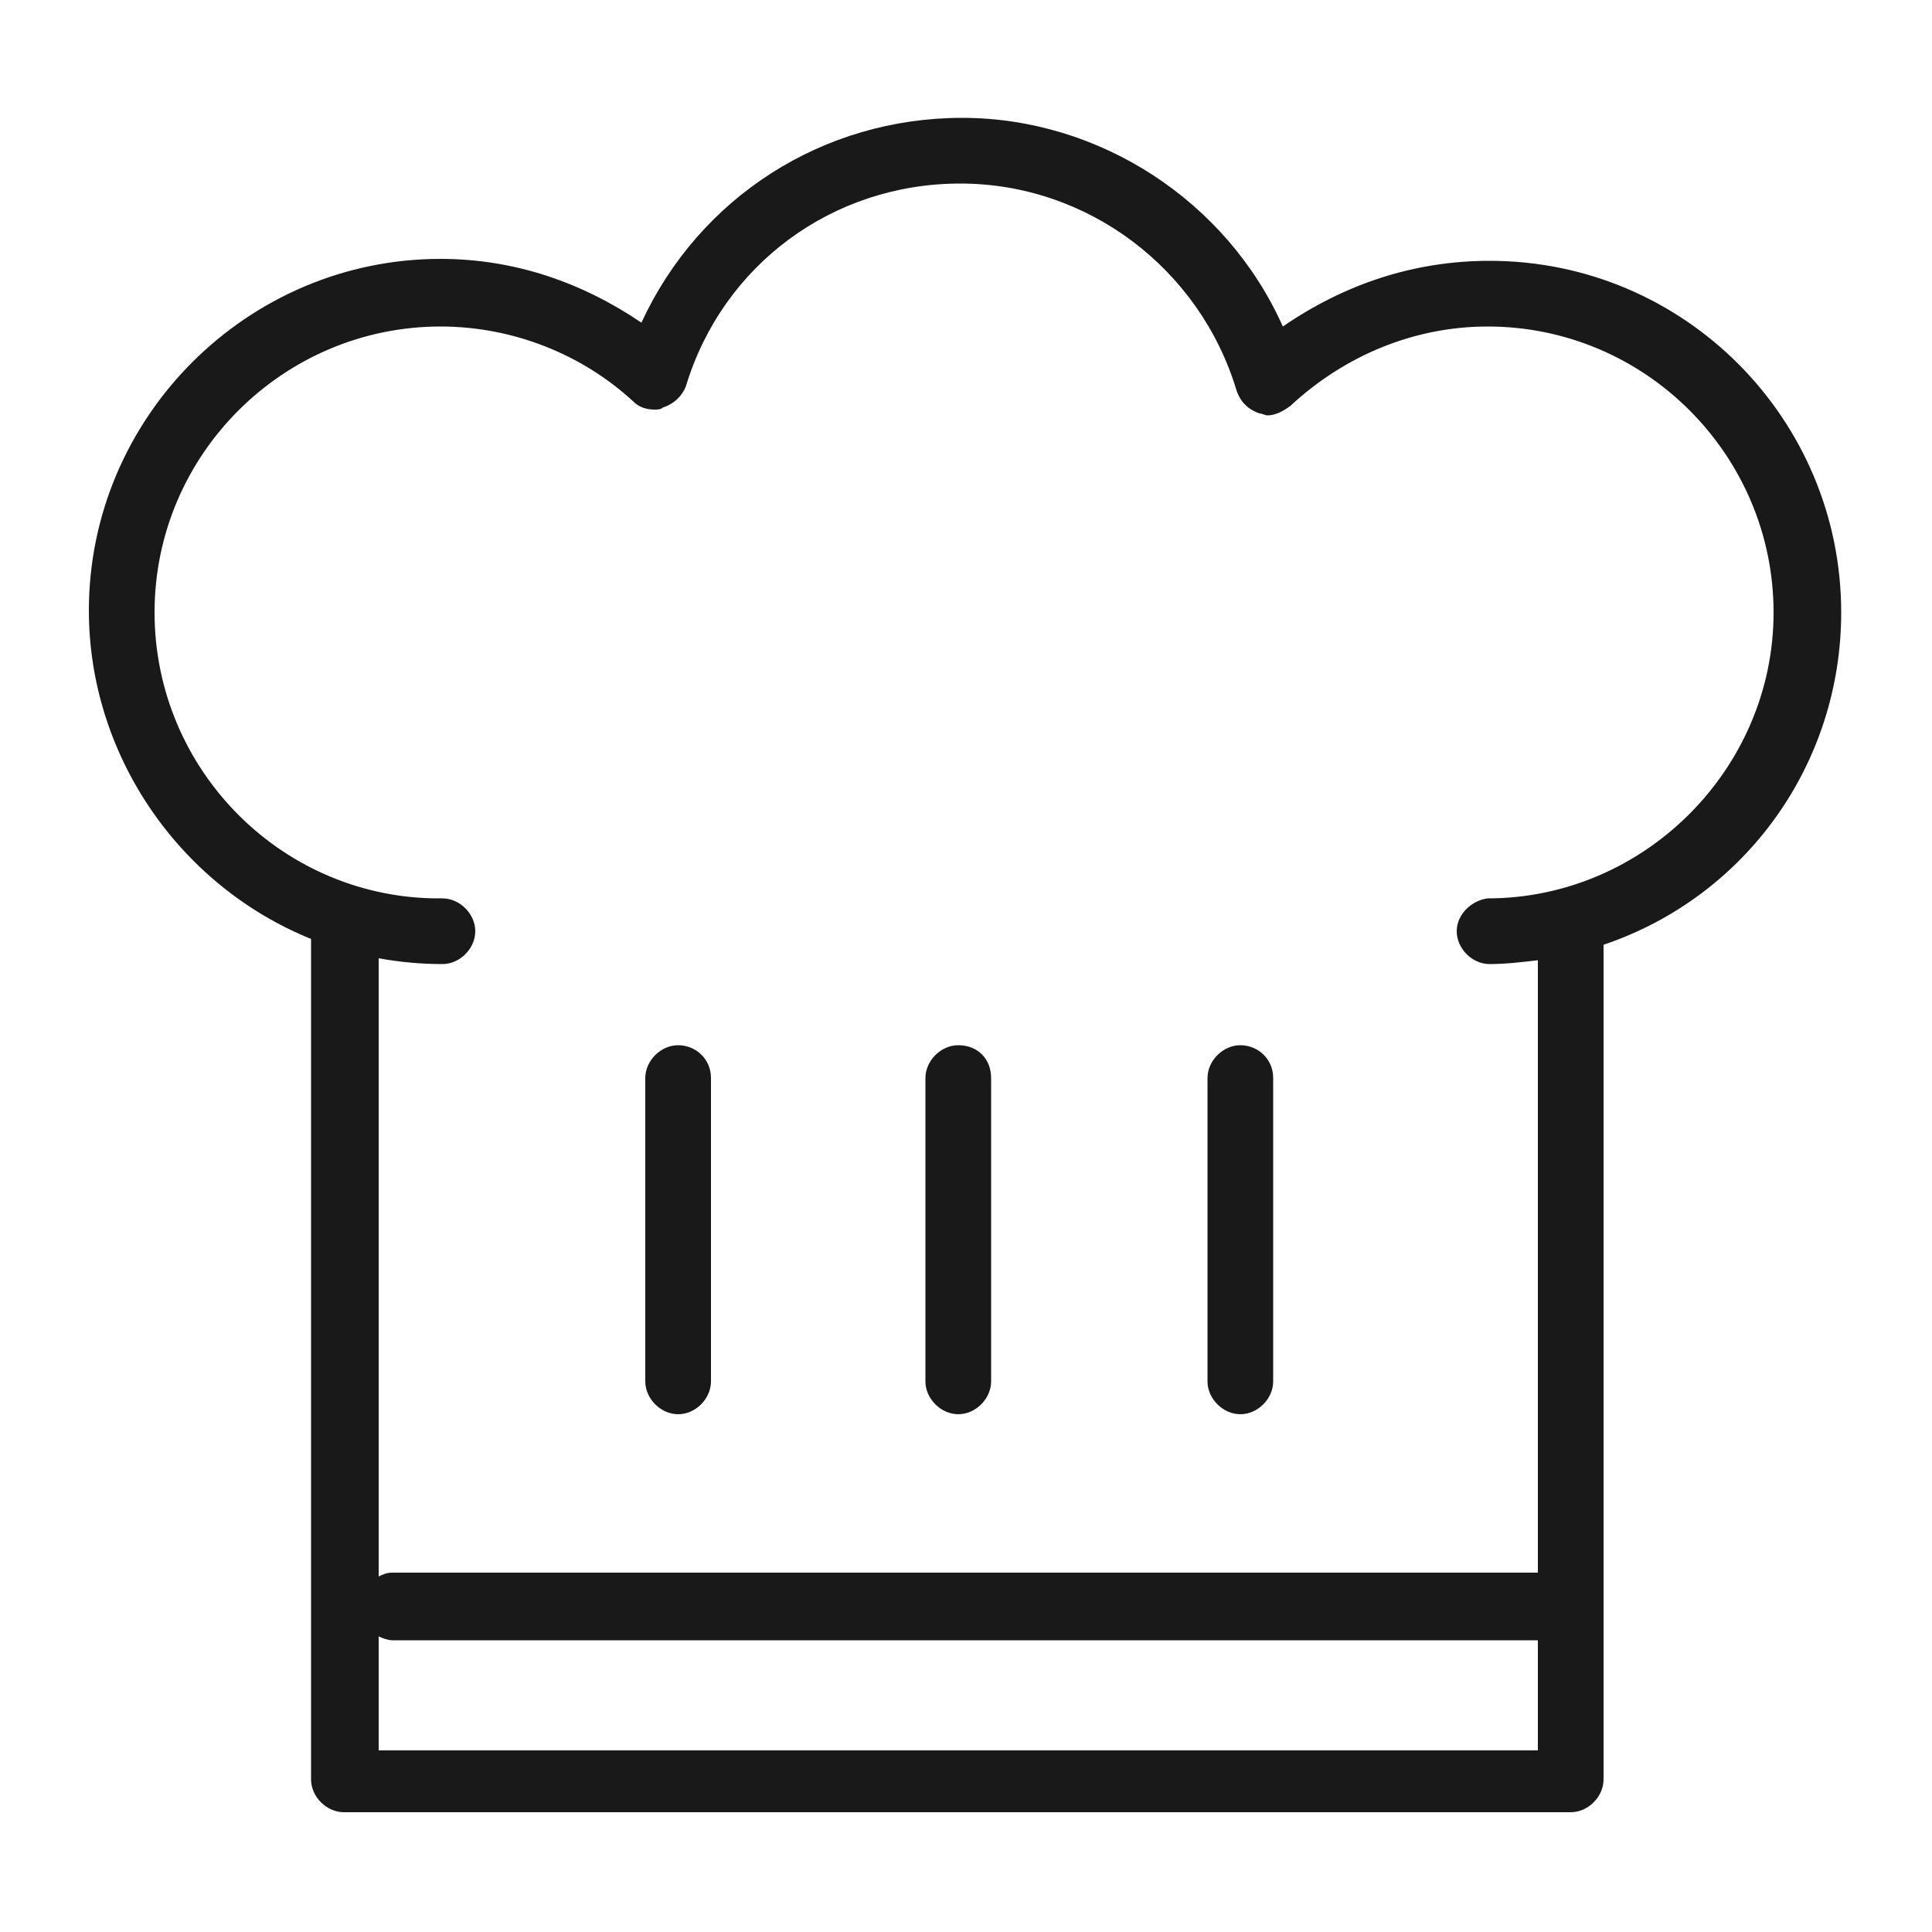
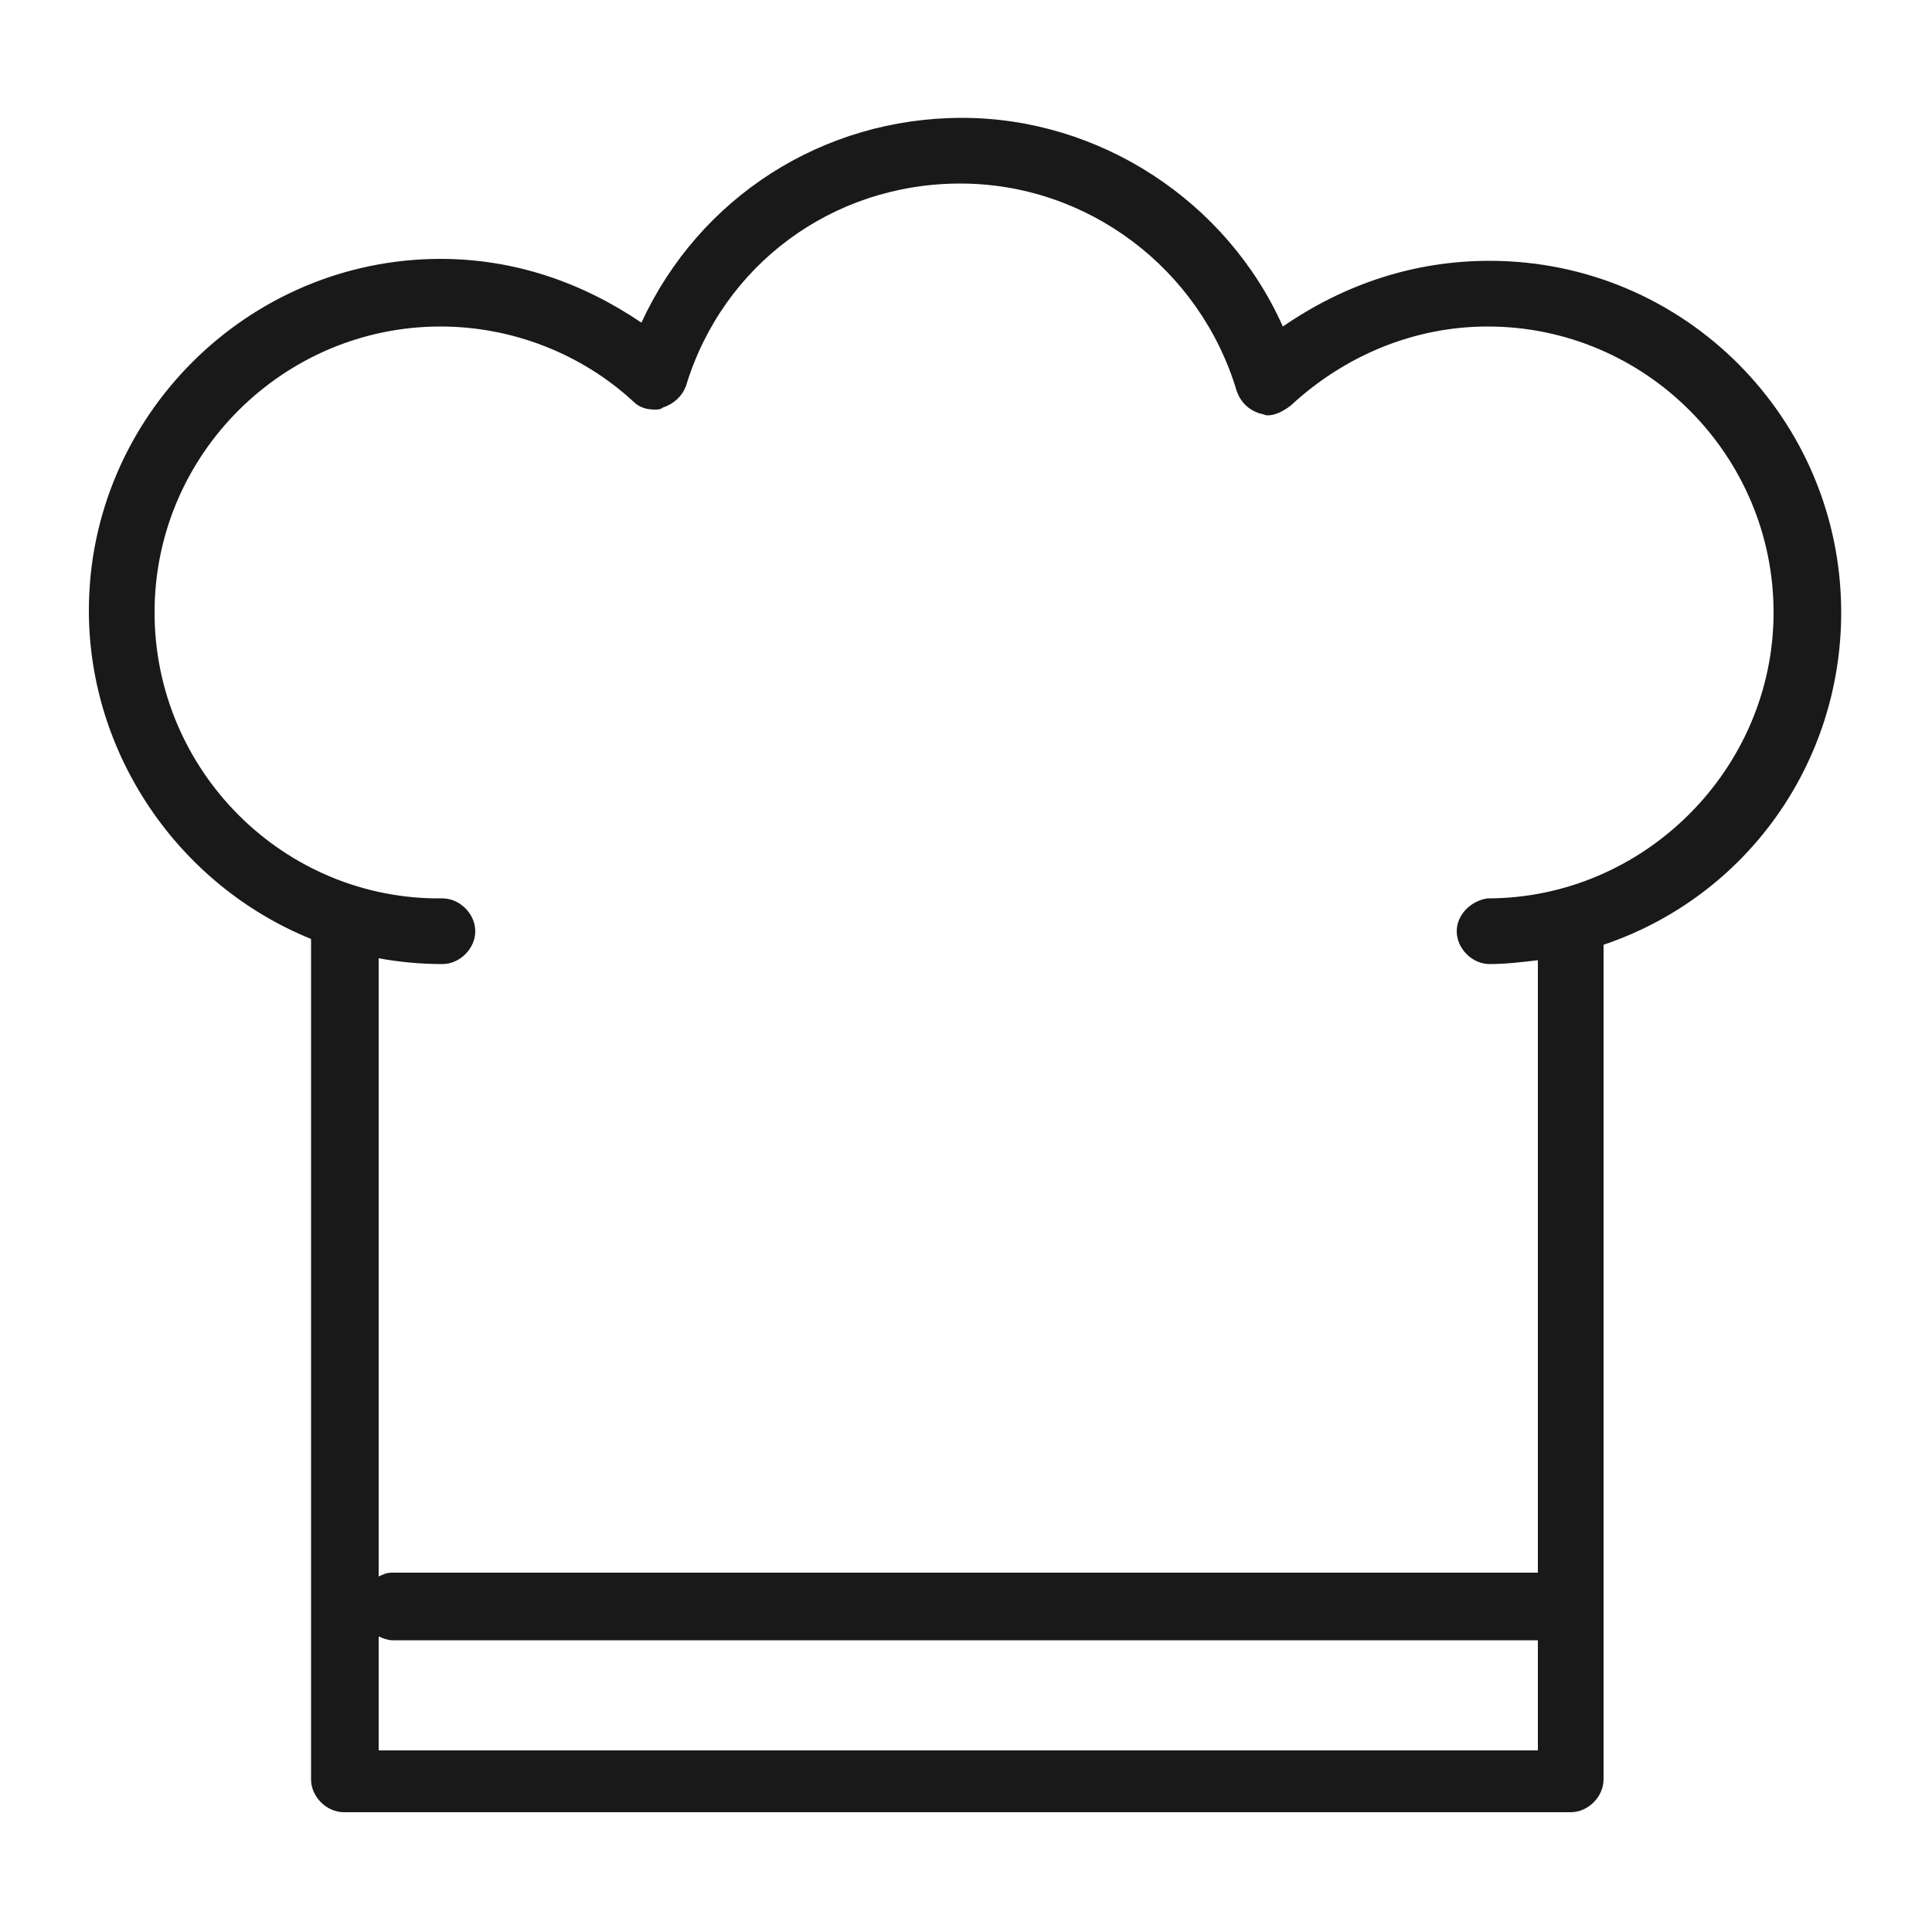
<svg xmlns="http://www.w3.org/2000/svg" viewBox="0 0 100 100">
  <style>.st0{fill:#191919}</style>
  <g id="_x31_62">
-     <path class="st0" d="M35.1 54.1c-.9 0-1.7.8-1.7 1.7v15.7c0 .9.8 1.7 1.7 1.7.9 0 1.7-.8 1.7-1.7V55.8c0-1-.8-1.7-1.7-1.7zM49.6 54.1c-.9 0-1.7.8-1.7 1.7v15.7c0 .9.8 1.7 1.7 1.7.9 0 1.7-.8 1.7-1.7V55.8c0-1-.7-1.7-1.7-1.7zM64.2 54.1c-.9 0-1.7.8-1.7 1.7v15.7c0 .9.8 1.7 1.7 1.7.9 0 1.7-.8 1.7-1.7V55.8c0-1-.8-1.7-1.7-1.7z" />
    <path class="st0" d="M77.1 13.5c-3.9 0-7.5 1.2-10.7 3.4-2.9-6.5-9.5-10.8-16.6-10.8-7.2 0-13.6 4.1-16.6 10.6-3.1-2.1-6.6-3.3-10.4-3.3-10 0-18.2 8.2-18.2 18.2 0 7.4 4.6 14.2 11.5 17v43.5c0 .9.8 1.7 1.7 1.7h63.5c.9 0 1.7-.8 1.7-1.7V48.9c7.4-2.5 12.3-9.4 12.3-17.2 0-10-8.1-18.2-18.2-18.2zM19.6 84.7c.2.1.5.2.7.2h59.3v5.7h-60v-5.9zm55.8-36.5c0 .9.8 1.7 1.7 1.7.8 0 1.7-.1 2.5-.2v31.7H20.3c-.3 0-.5.1-.7.2v-32c1.1.2 2.2.3 3.3.3.9 0 1.7-.8 1.7-1.7 0-.9-.8-1.7-1.7-1.7C14.7 46.6 8 39.9 8 31.7s6.7-14.8 14.8-14.8c3.7 0 7.3 1.4 10 3.9.3.3.7.4 1.1.4.1 0 .3 0 .4-.1.6-.2 1-.6 1.2-1.1 1.9-6.3 7.6-10.5 14.2-10.5S62.1 13.9 64 20.2c.2.6.6 1 1.2 1.2.1 0 .3.1.4.1.4 0 .8-.2 1.2-.5 2.8-2.6 6.4-4.1 10.2-4.1 8.2 0 14.8 6.7 14.8 14.8S85.1 46.5 77 46.5c-.8.1-1.6.8-1.6 1.7z" />
  </g>
</svg>